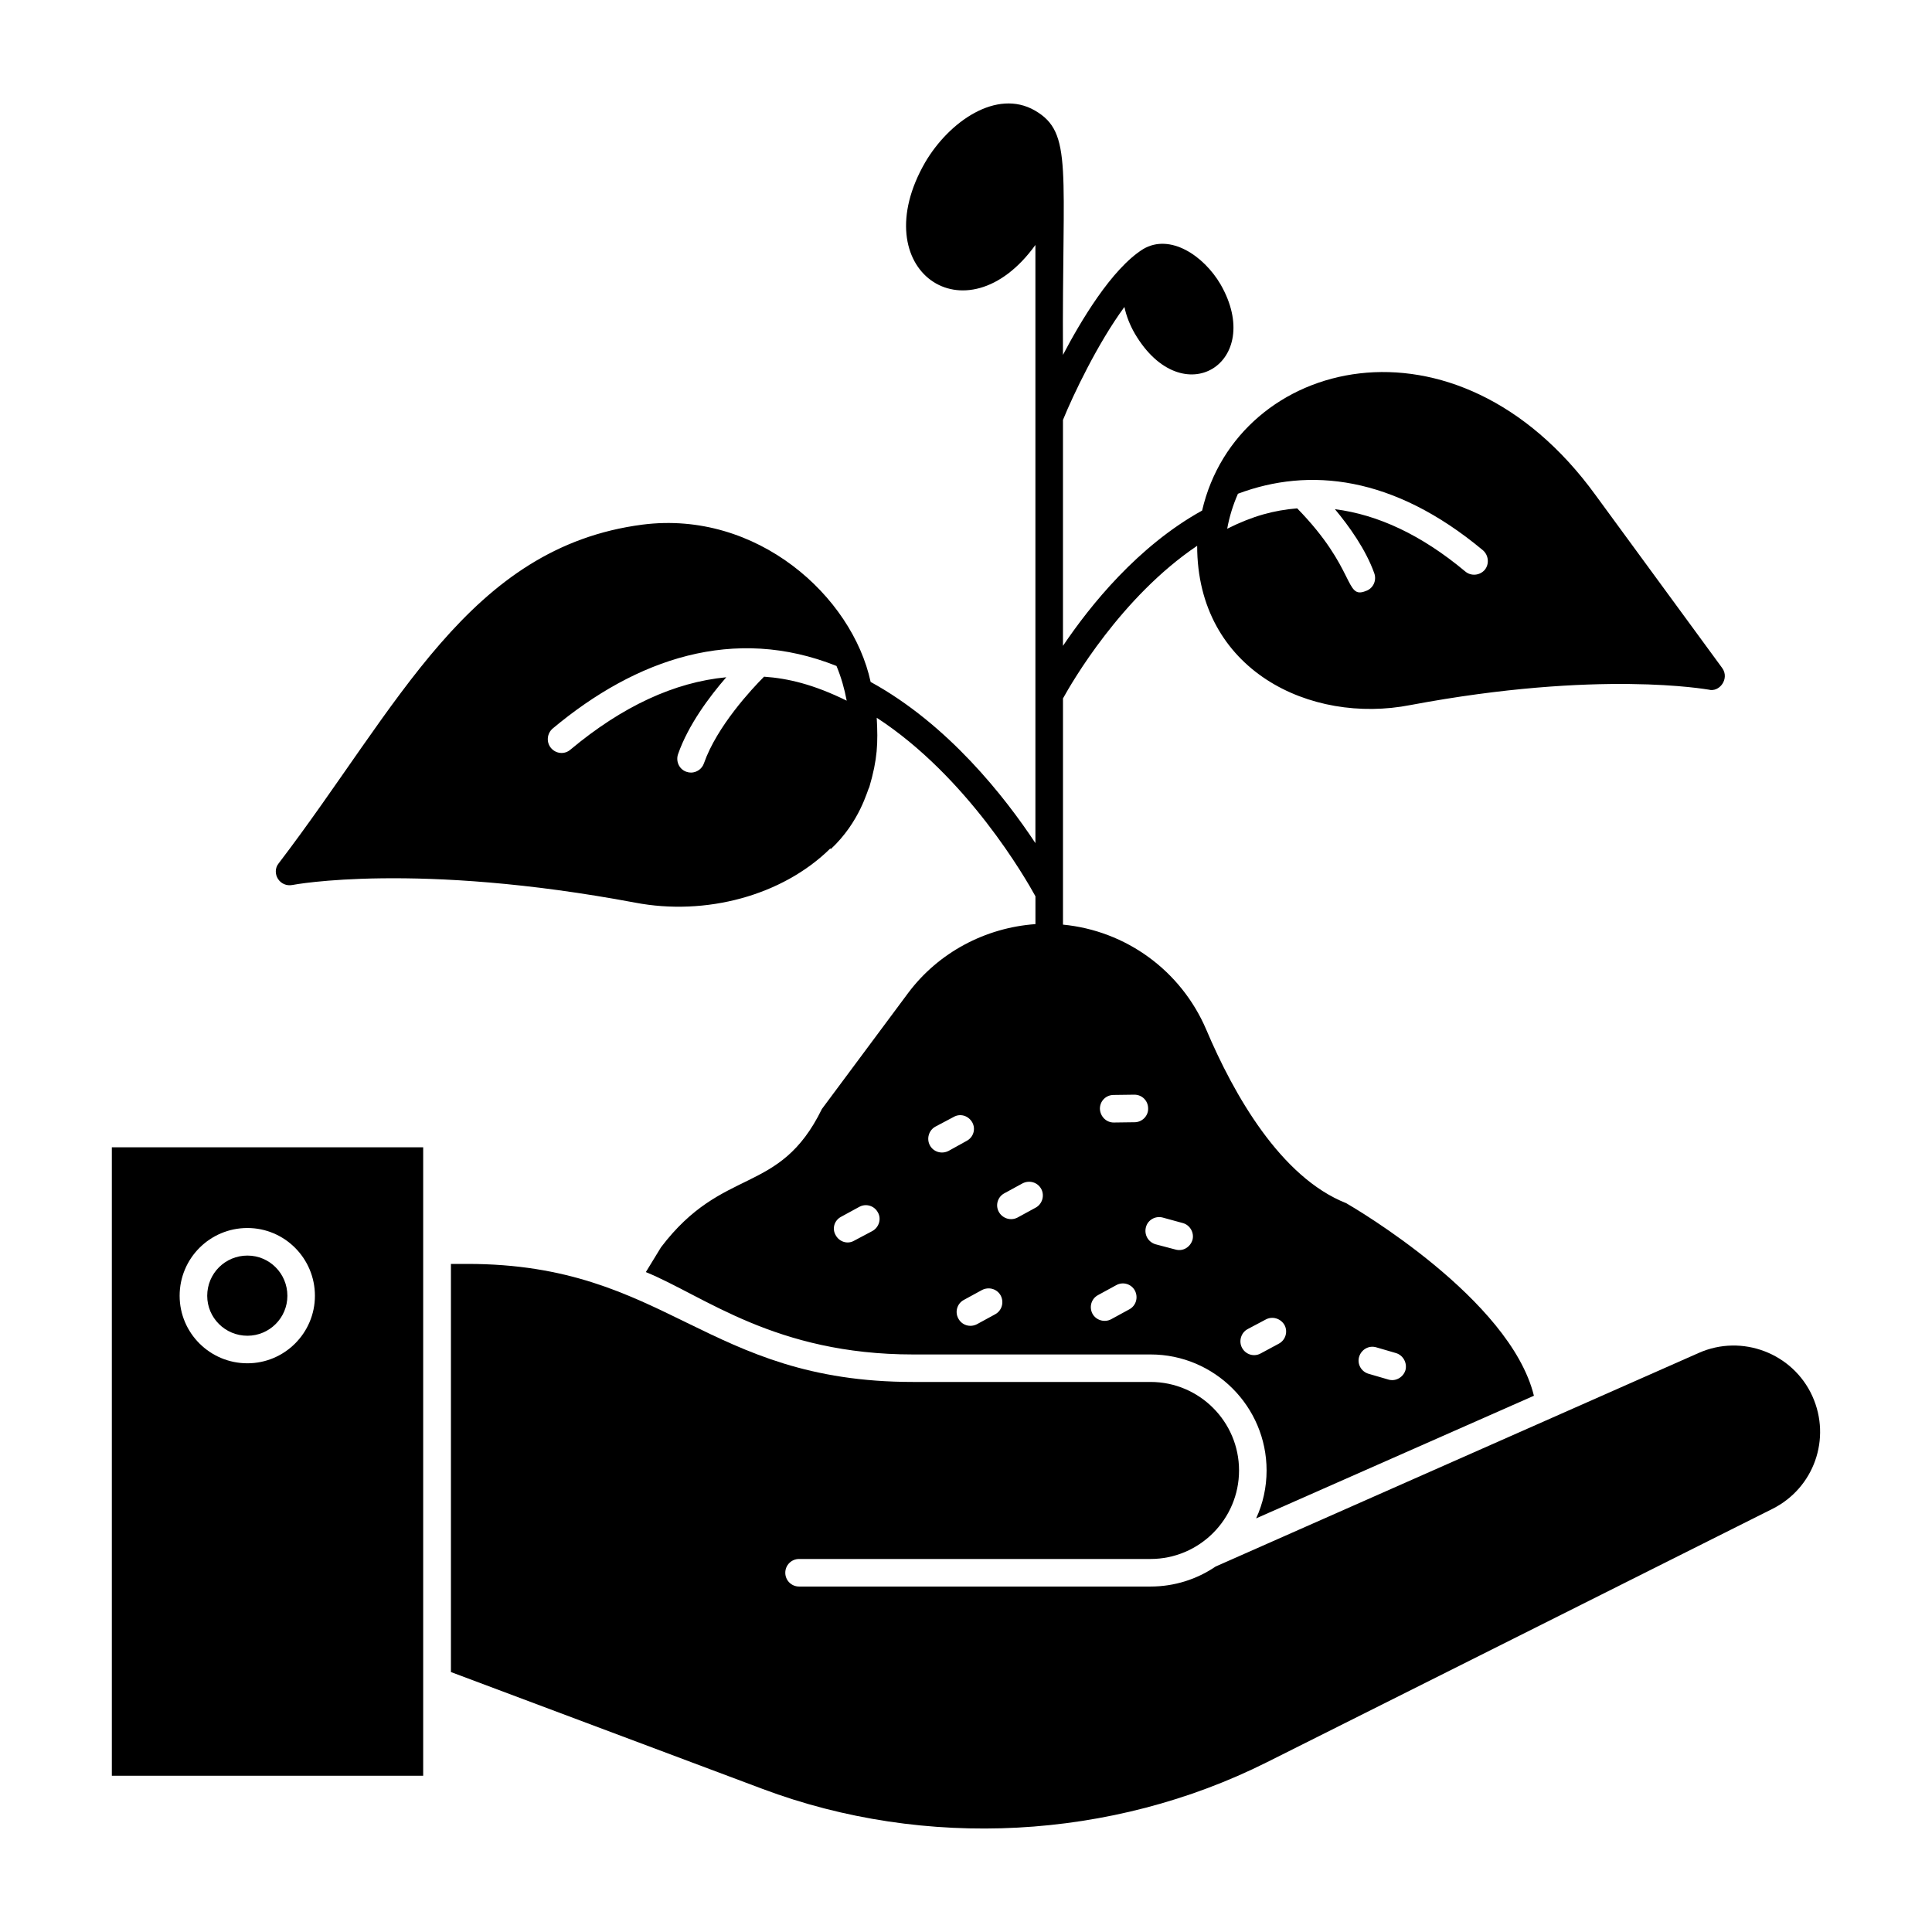
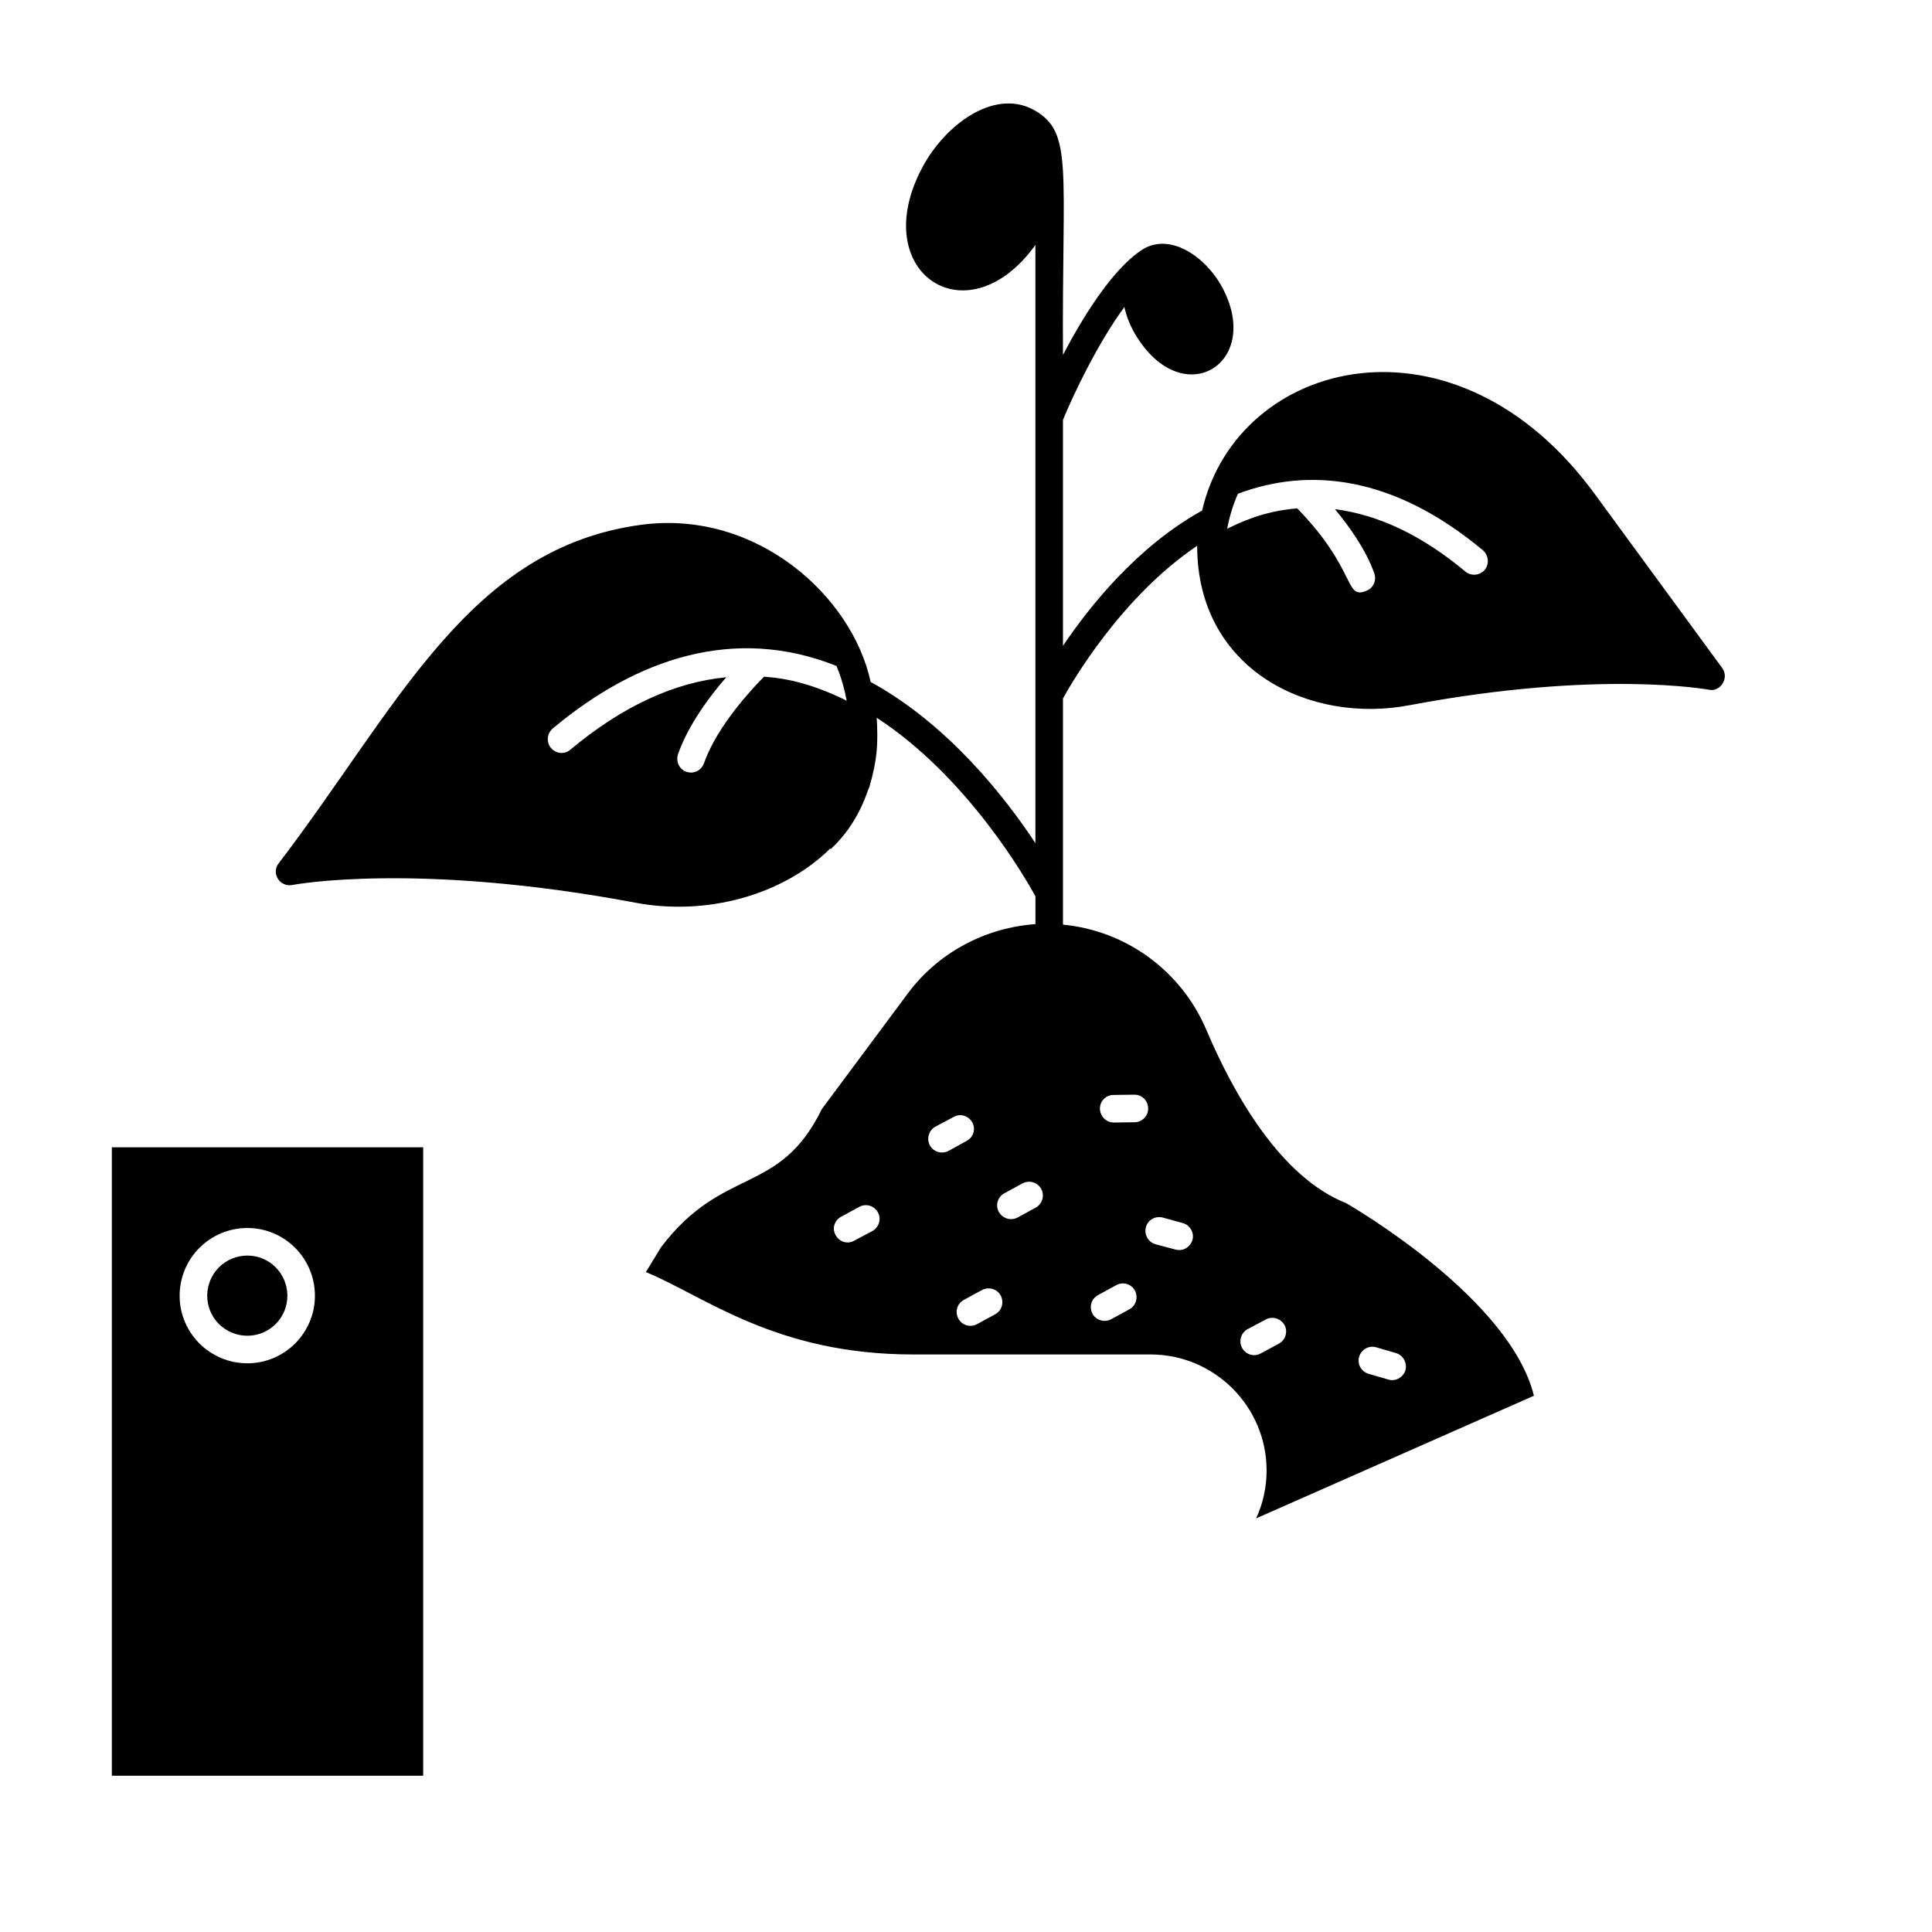
<svg xmlns="http://www.w3.org/2000/svg" fill="#000000" width="800px" height="800px" version="1.1" viewBox="144 144 512 512">
  <g>
    <path d="m220.16 487.4c0 5.84-4.746 10.586-10.586 10.586-5.914 0-10.66-4.746-10.66-10.586 0-5.914 4.746-10.66 10.66-10.66 5.84 0 10.586 4.746 10.586 10.66z" />
    <path d="m173.64 448.04v166.55h82.508v-166.55zm35.926 57.246c-9.93 0-17.961-8.031-17.961-17.891 0-9.93 8.031-17.961 17.961-17.961 9.855 0 17.891 8.031 17.891 17.961 0 9.859-8.035 17.891-17.891 17.891z" />
-     <path d="m624.3 514c-5.168-11.402-18.676-16.543-30.117-11.457l-128.04 56.609c-4.922 3.344-10.859 5.297-17.242 5.297h-93.141c-2.019 0-3.652-1.633-3.652-3.652s1.633-3.652 3.652-3.652h93.137c12.93 0 23.461-10.52 23.461-23.461 0-12.934-10.523-23.453-23.461-23.453h-62.926c-55.16 0-65.094-31.281-118.1-31.281h-4.371v108.16l82.605 30.98c43.066 16.156 92.523 13.535 133.65-7.086l133.95-67.133c11.02-5.516 15.668-18.637 10.594-29.867z" />
    <path d="m600.43 321.07-33.586-45.855c-37.02-51.039-94.922-36.363-104.27 4.09-17.012 9.418-29.645 25.117-36.875 35.852v-59.871c2.703-6.644 9.199-20.297 16.281-29.938 0.512 2.41 1.461 4.82 2.773 7.082 12.633 21.465 34.609 7.668 22.707-13.07-4.453-7.594-13.363-13.582-20.516-9.348-8.398 5.258-16.648 19.277-21.246 28.039-0.293-49.359 2.773-58.852-7.449-64.766-10.148-5.84-22.707 2.922-29.062 13.727-16.43 28.477 10.734 47.535 29.207 21.906v158.52c-8.105-12.266-23.145-31.469-43.664-42.715-4.891-22.707-30.082-45.562-60.457-41.691-46.074 5.988-64.621 48.117-96.453 89.809-0.949 1.168-0.949 2.848-0.145 4.09 0.805 1.242 2.262 1.898 3.797 1.605 0.293-0.074 32.855-6.207 90.832 4.672 18.691 3.578 39.062-1.824 51.77-14.383 0 0.074 0.074 0.145 0.074 0.219 7.812-7.301 9.711-15.699 10.223-16.43 2.191-7.449 2.336-11.684 1.973-18.398 24.023 15.625 39.5 42.641 42.059 47.312v7.375c-13.289 0.949-25.703 7.519-33.734 18.254l-22.855 30.738c-11.316 23.145-26.141 14.895-42.641 36.652l-4.016 6.57c15.551 6.352 34.246 21.832 70.824 21.832h62.941c16.938 0 30.738 13.801 30.738 30.738 0 4.453-0.949 8.762-2.773 12.703l73.602-32.492v-0.074c-6.352-25.629-47.461-49.652-49.723-50.965-17.379-6.863-29.789-28.77-37.094-46-6.719-15.699-21.32-26.215-37.969-27.82v-59.945c2.336-4.234 15.406-26.871 35.559-40.449 0 33.004 30.012 47.387 56.516 42.203 50.16-9.418 78.711-4.09 79.004-4.09 2.914 0.809 5.613-2.914 3.644-5.688zm-253.95 2.262c-3.211 3.211-12.484 13.145-15.918 22.926-0.512 1.535-1.973 2.484-3.434 2.484-0.438 0-0.805-0.074-1.242-0.219-1.898-0.656-2.848-2.773-2.191-4.672 2.703-7.738 8.324-15.262 12.777-20.371-13.727 1.312-27.527 7.668-41.328 19.203-1.531 1.312-3.797 1.094-5.109-0.438-1.312-1.535-1.094-3.871 0.438-5.184 22.195-18.547 48.117-27.383 75.207-16.574 1.242 2.992 2.117 6.059 2.703 9.199-8.762-4.309-15.551-5.918-21.902-6.356zm28.695 146.91-4.82 2.555c-1.754 1.023-3.941 0.293-4.891-1.461-1.023-1.754-0.363-3.941 1.461-4.891l4.82-2.629c1.754-0.949 3.941-0.293 4.891 1.461 1.02 1.75 0.289 4.016-1.461 4.965zm15.258-22.711c-0.949-1.754-0.293-4.016 1.461-4.965l4.82-2.555c1.754-1.023 3.941-0.363 4.965 1.461 0.949 1.754 0.293 3.941-1.535 4.891l-4.746 2.629c-1.824 0.949-4.016 0.293-4.965-1.461zm17.305 44.762-4.82 2.629c-1.824 0.949-4.016 0.293-4.965-1.531-0.949-1.754-0.293-3.941 1.461-4.891l4.82-2.629c1.824-0.949 4.016-0.293 4.965 1.461 0.949 1.82 0.293 4.012-1.461 4.961zm10.734-28.258-4.82 2.629c-1.824 0.949-4.016 0.219-4.965-1.531-0.949-1.754-0.293-3.941 1.461-4.891l4.82-2.629c1.824-0.949 4.016-0.293 4.965 1.461 0.949 1.746 0.293 4.012-1.461 4.961zm85.719 39.5c0.586-1.898 2.555-3.066 4.527-2.484l5.258 1.535c1.898 0.582 2.992 2.629 2.484 4.527-0.586 1.898-2.629 3.066-4.527 2.481l-5.258-1.531c-1.973-0.582-3.066-2.629-2.484-4.527zm-29.57-7.301 4.82-2.555c1.754-0.949 3.941-0.293 4.965 1.461 0.949 1.754 0.293 4.016-1.535 4.965l-4.746 2.555c-1.824 1.023-4.016 0.293-4.965-1.461-0.949-1.754-0.289-4.016 1.461-4.965zm-22.488-29.57 5.332 1.461c1.898 0.512 3.066 2.555 2.555 4.453-0.586 1.898-2.481 3.141-4.527 2.555l-5.258-1.387c-1.973-0.586-3.066-2.555-2.555-4.527s2.555-3.066 4.453-2.555zm-12.996-32.492 5.477-0.074c2.043 0 3.652 1.605 3.652 3.652 0.074 1.973-1.605 3.652-3.578 3.652l-5.477 0.074h-0.074c-1.973 0-3.578-1.605-3.652-3.652 0-2.047 1.605-3.652 3.652-3.652zm-4.09 53.008 4.82-2.629c1.754-0.949 3.941-0.293 4.891 1.461 0.949 1.824 0.293 4.016-1.461 4.965l-4.82 2.629c-1.754 0.949-4.016 0.293-4.965-1.461-0.949-1.824-0.289-4.016 1.535-4.965zm102.44-192.18c-1.312 1.531-3.652 1.754-5.184 0.438-11.535-9.637-23.074-15.043-34.535-16.5 3.723 4.453 8.18 10.66 10.441 17.012 0.656 1.898-0.293 4.016-2.262 4.672-5.621 2.262-2.484-5.84-18.18-21.906-6.133 0.512-11.684 1.973-18.547 5.402 0.586-3.211 1.535-6.277 2.848-9.273 18.84-7.082 41.18-4.82 64.91 14.969 1.531 1.316 1.75 3.652 0.508 5.188z" />
  </g>
</svg>